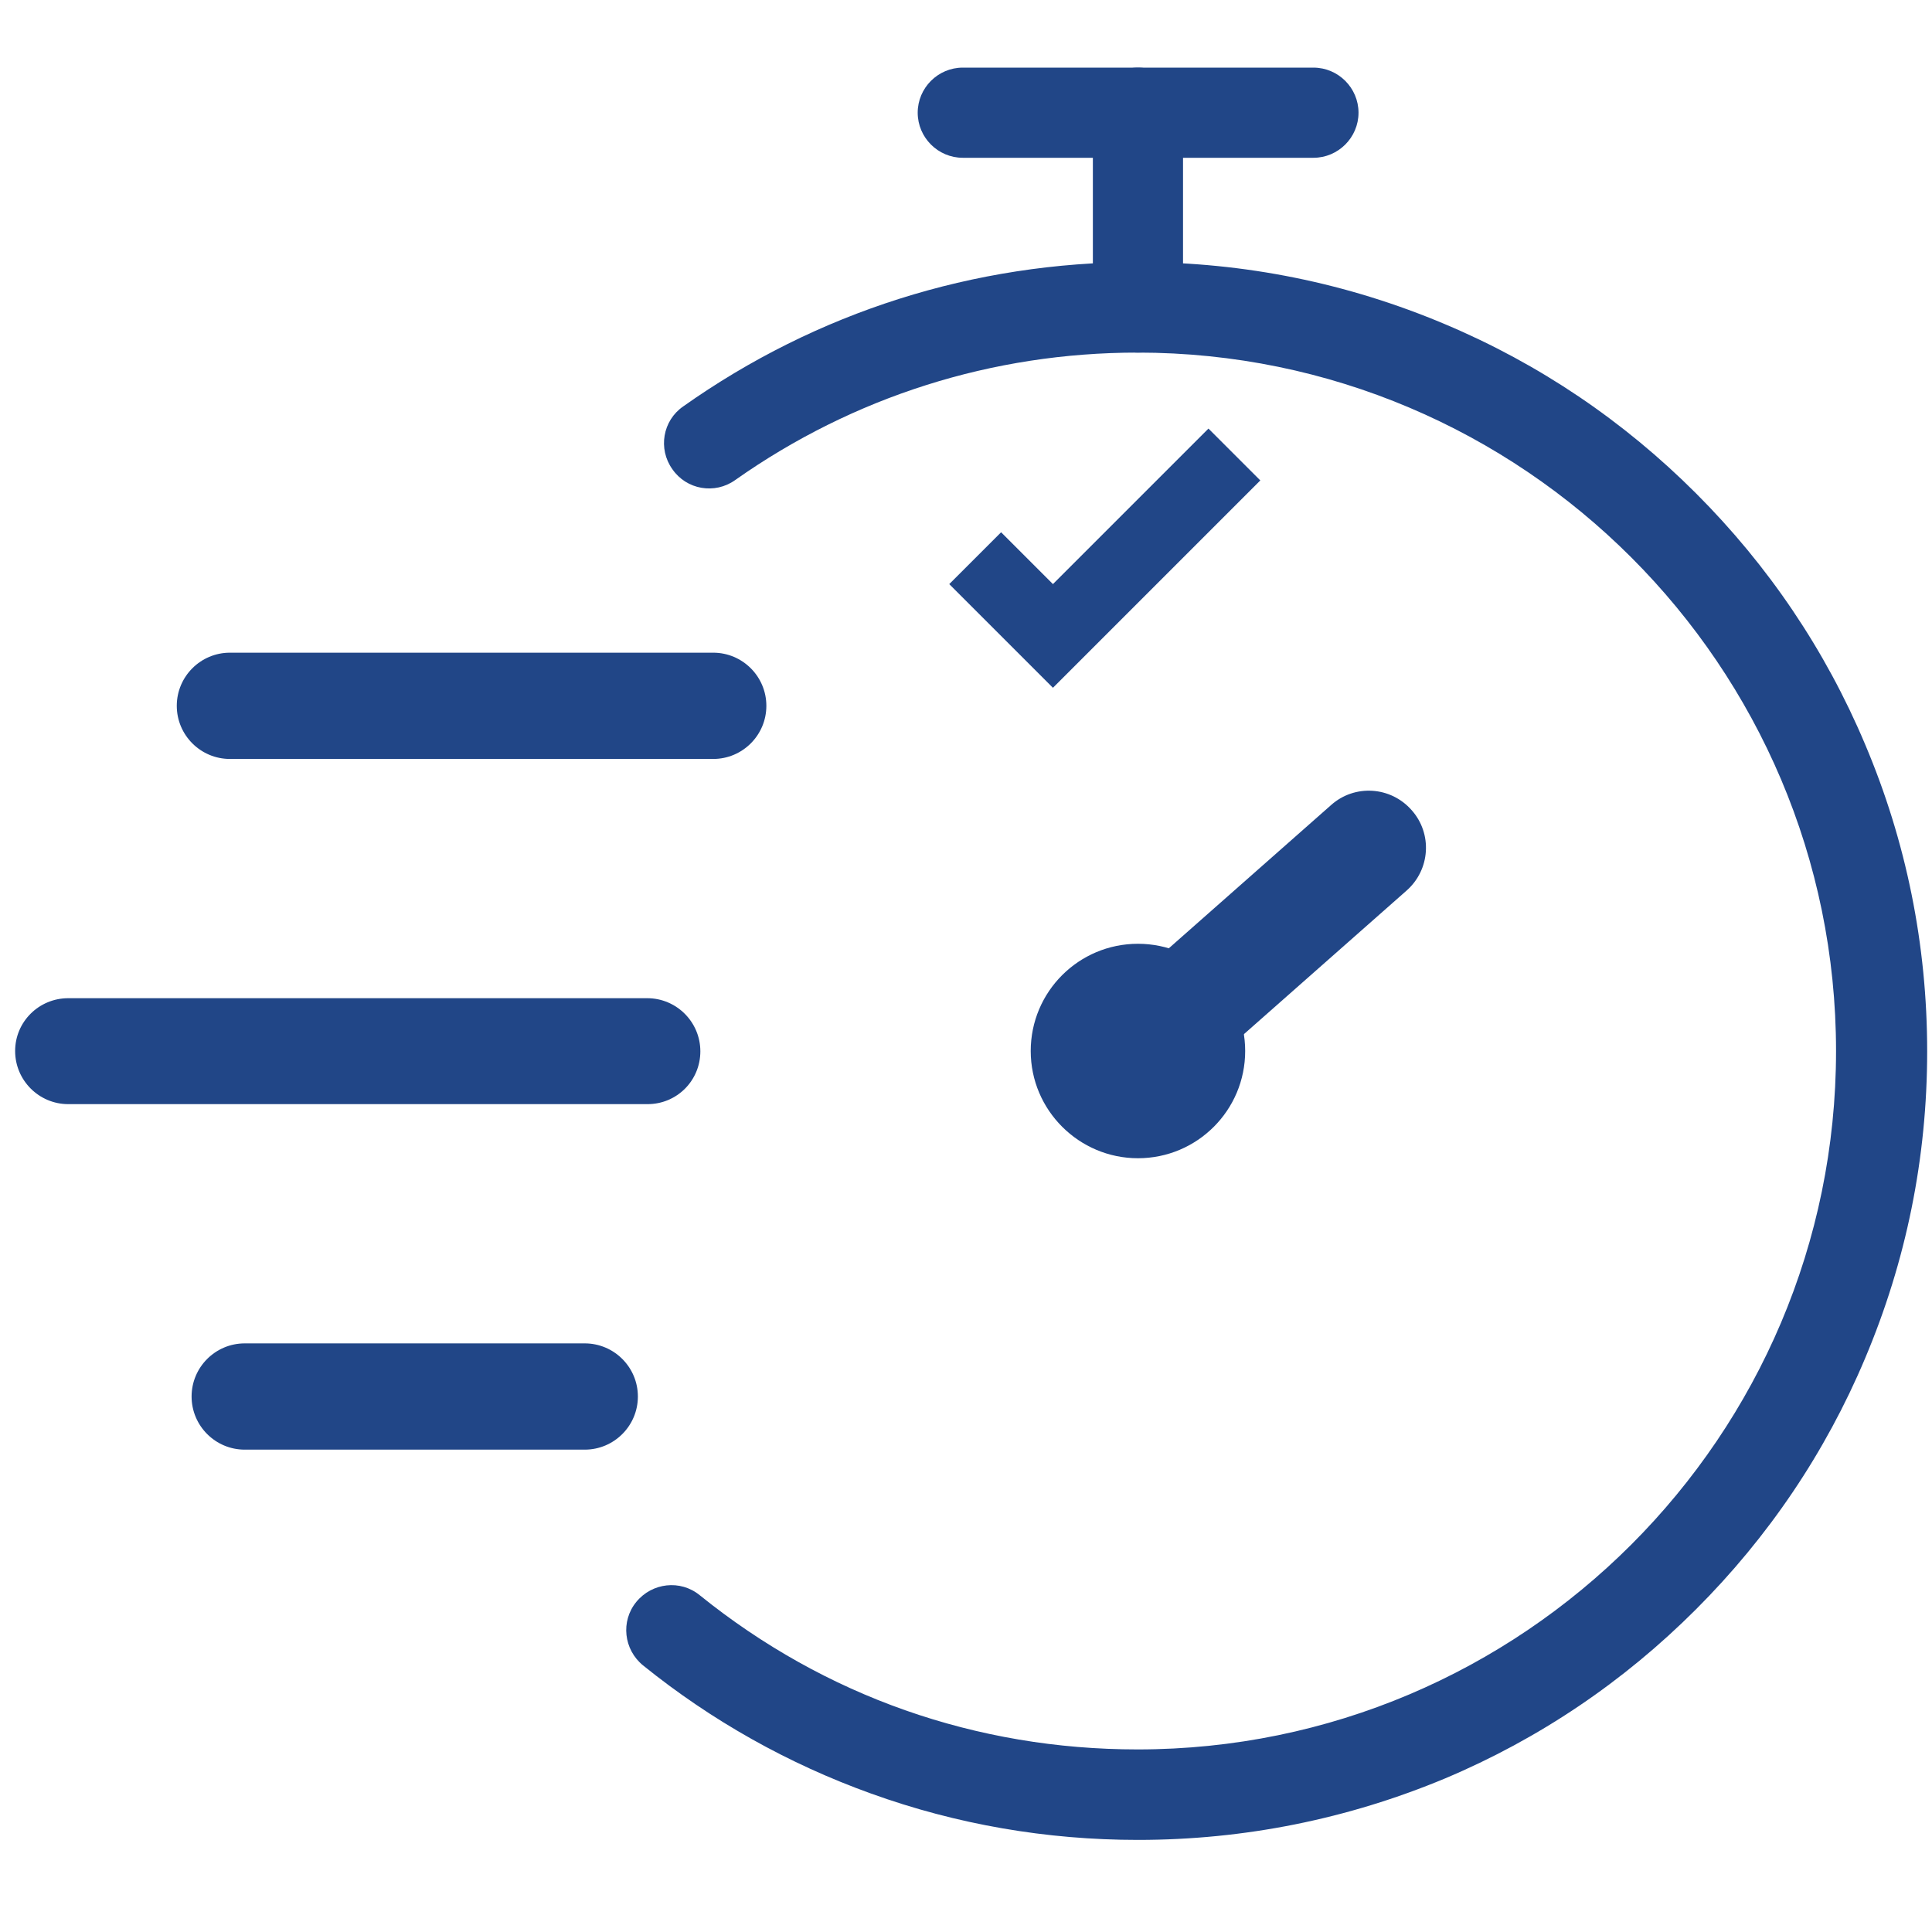
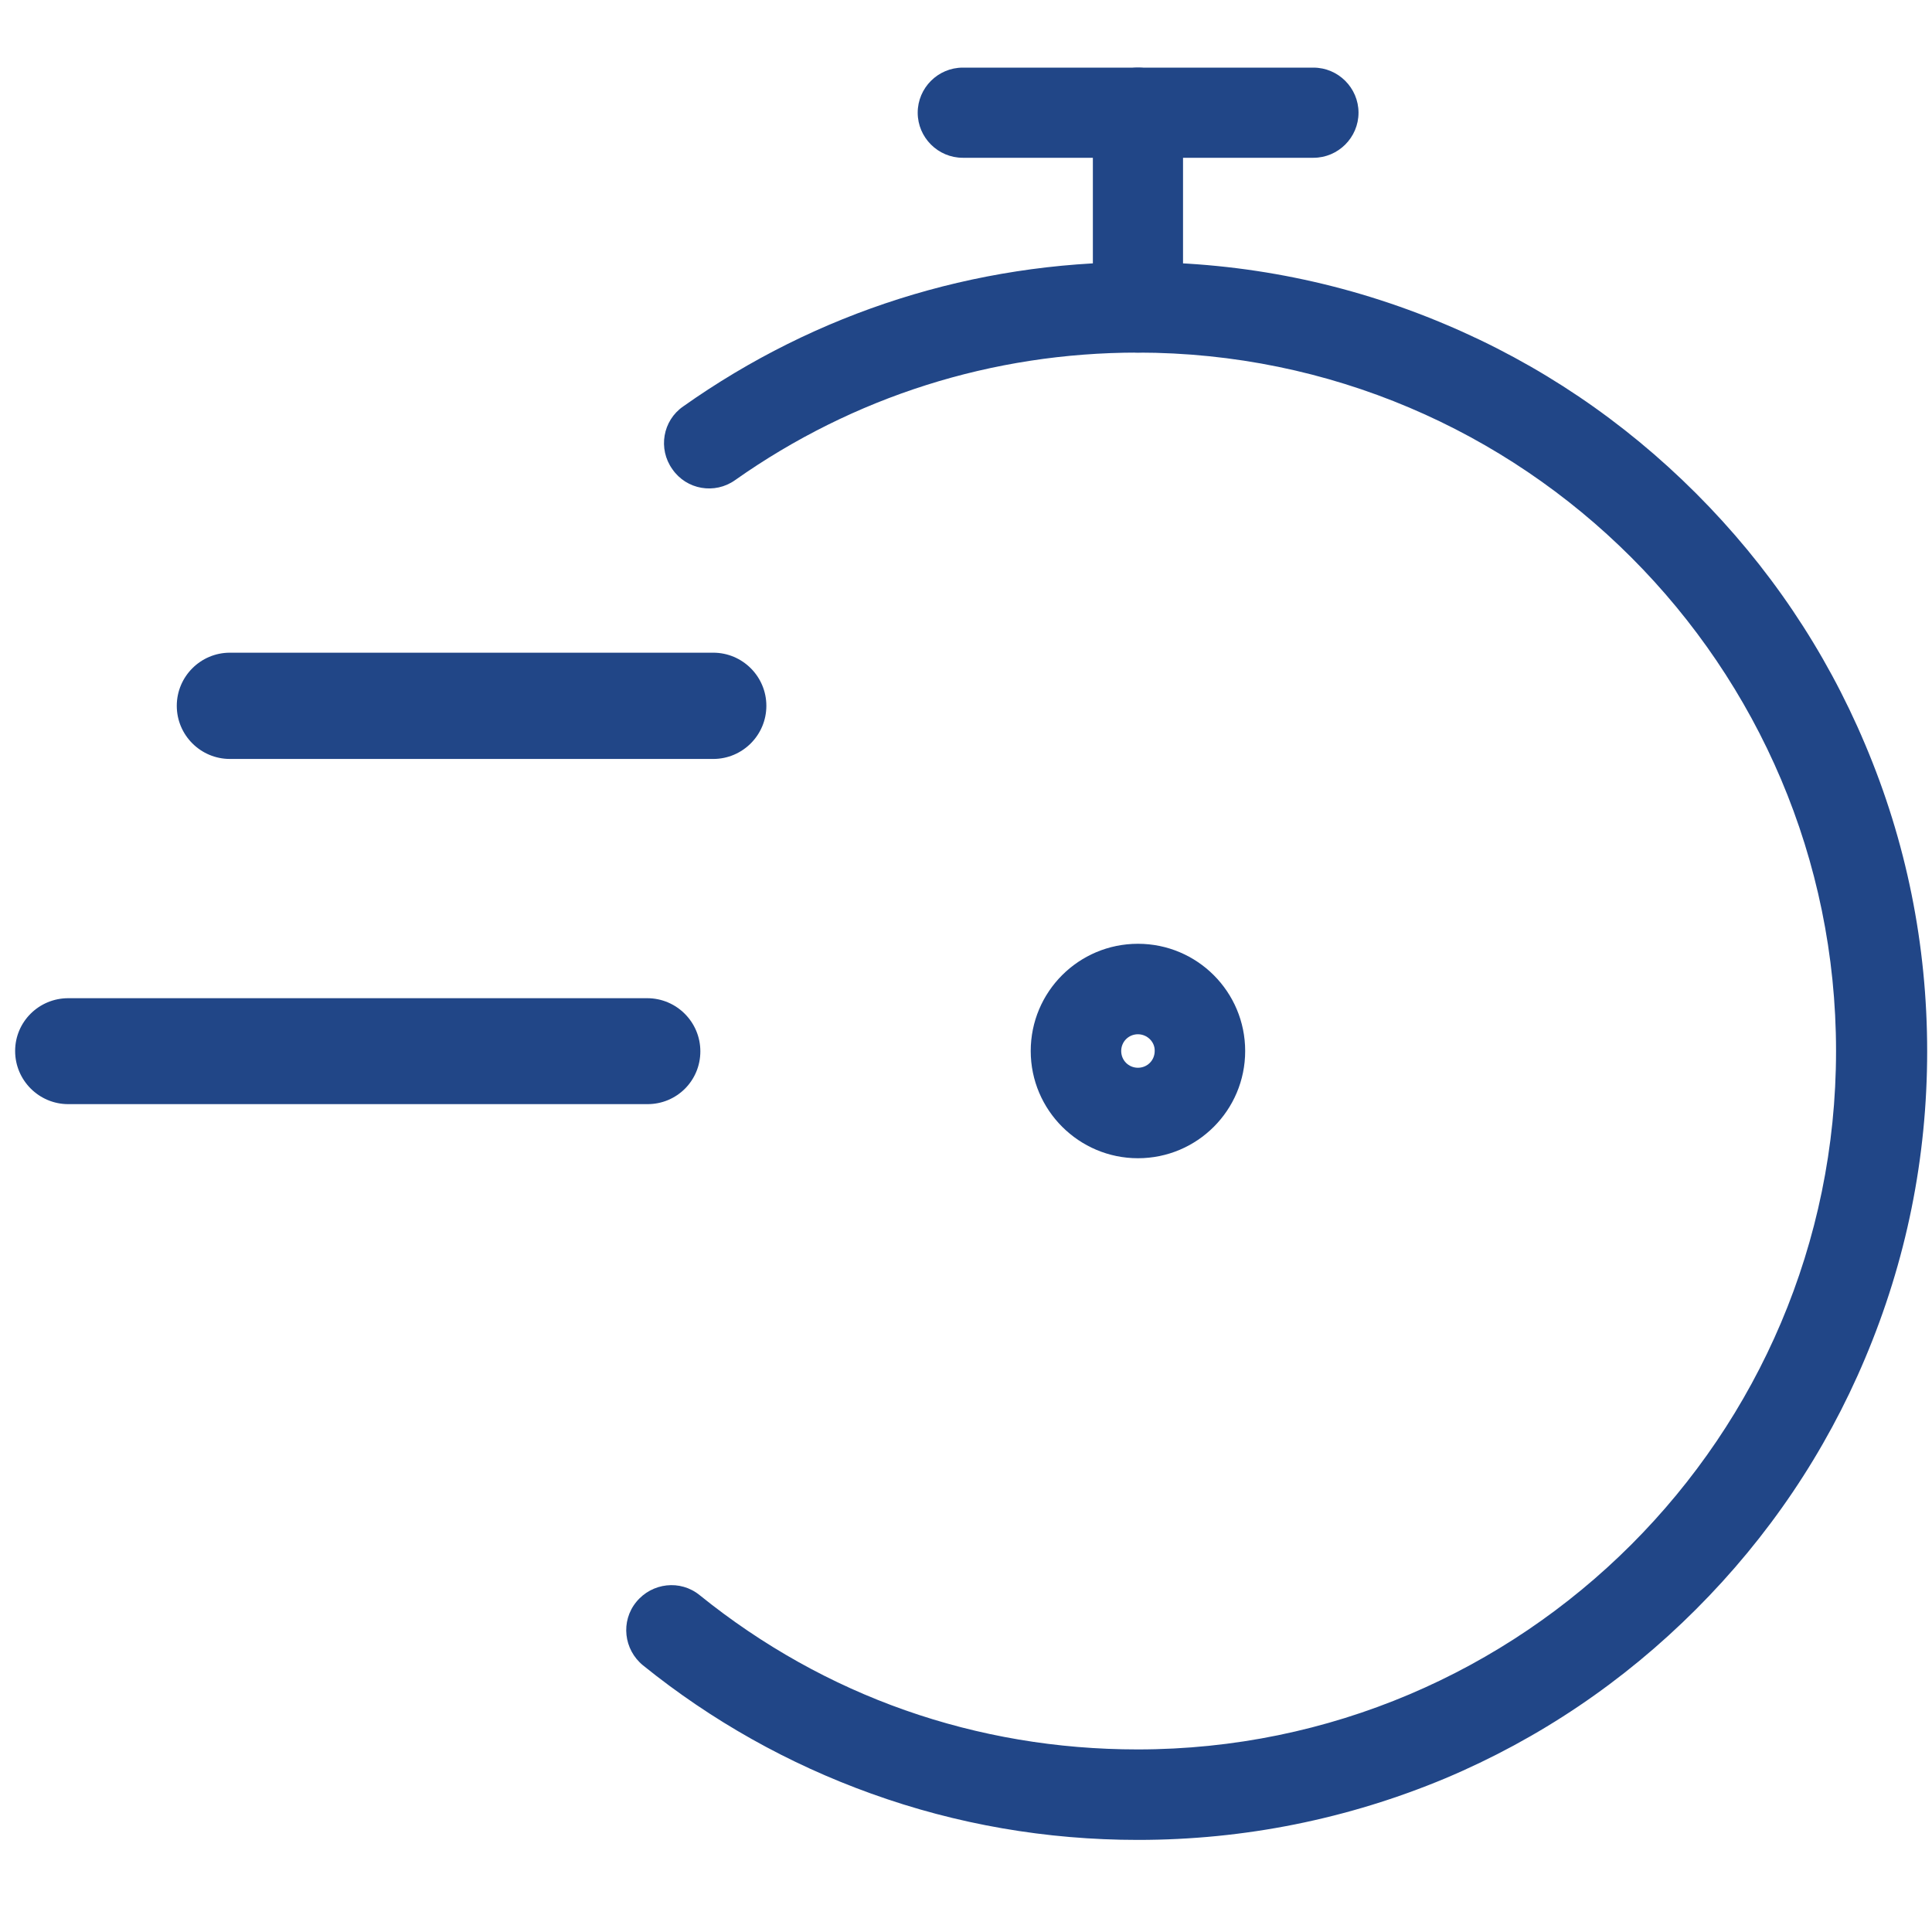
<svg xmlns="http://www.w3.org/2000/svg" version="1.1" id="Layer_1" x="0px" y="0px" viewBox="0 0 600 600" style="enable-background:new 0 0 600 600;" xml:space="preserve">
  <style type="text/css"> .st0{fill:#214687;} .st1{fill:#414042;} </style>
-   <polygon class="st0" points="327,213.6 294.8,181.4 310.9,165.3 327,181.4 375.3,133.1 391.4,149.2 " />
  <g>
    <g>
-       <line class="st0" x1="71.4" y1="219.2" x2="221.5" y2="219.2" />
      <path class="st0" d="M221.5,235.7H71.4c-9.1,0-16.5-7.4-16.5-16.5s7.4-16.5,16.5-16.5h150.1c9.1,0,16.5,7.4,16.5,16.5 S230.6,235.7,221.5,235.7z" />
    </g>
    <g>
      <line class="st0" x1="21.2" y1="326.5" x2="201.1" y2="326.5" />
      <path class="st0" d="M201.1,342.9H21.2c-9.1,0-16.5-7.4-16.5-16.5S12.1,310,21.2,310h179.8c9.1,0,16.5,7.4,16.5,16.5 S210.2,342.9,201.1,342.9z" />
    </g>
    <g>
      <line class="st0" x1="76" y1="433.7" x2="181.6" y2="433.7" />
-       <path class="st0" d="M181.6,450.2H76c-9.1,0-16.5-7.4-16.5-16.5s7.4-16.5,16.5-16.5h105.6c9.1,0,16.5,7.4,16.5,16.5 S190.7,450.2,181.6,450.2z" />
    </g>
    <g>
      <path class="st0" d="M353.4,571.4c-28.4,0-56.3-4.8-82.9-14.4c-25.6-9.2-49.5-22.6-70.8-39.8c-6-4.9-7-13.7-2.1-19.7 c4.9-6,13.7-7,19.7-2.1c38.9,31.4,85.9,47.9,136,47.9c119.6,0,216.9-97.3,216.9-216.9c0-119.6-97.3-216.9-216.9-216.9 c-45.1,0-88.3,13.7-125,39.6c-6.3,4.5-15.1,3-19.5-3.4c-4.5-6.3-3-15.1,3.4-19.5c41.4-29.3,90.3-44.8,141.2-44.8 c33.1,0,65.1,6.5,95.4,19.3c29.2,12.3,55.4,30,77.9,52.5s40.2,48.7,52.5,77.9c12.8,30.2,19.3,62.3,19.3,95.4s-6.5,65.1-19.3,95.4 c-12.3,29.2-30,55.4-52.5,77.9s-48.7,40.2-77.9,52.5C418.6,564.9,386.5,571.4,353.4,571.4z" />
    </g>
    <g>
      <path class="st0" d="M353.4,109.5c-7.7,0-14-6.3-14-14V35c0-7.7,6.3-14,14-14c7.7,0,14,6.3,14,14v60.5 C367.5,103.2,361.2,109.5,353.4,109.5z" />
    </g>
    <g>
      <path class="st0" d="M407.9,49H299c-7.7,0-14-6.3-14-14s6.3-14,14-14h108.9c7.7,0,14,6.3,14,14S415.6,49,407.9,49z" />
    </g>
    <g>
-       <circle class="st1" cx="353.4" cy="326.5" r="19.2" />
      <path class="st0" d="M353.4,359.7c-18.3,0-33.3-14.9-33.3-33.3s14.9-33.3,33.3-33.3s33.3,14.9,33.3,33.3S371.8,359.7,353.4,359.7z M353.4,321.2c-2.9,0-5.2,2.3-5.2,5.2c0,2.9,2.3,5.2,5.2,5.2c2.9,0,5.2-2.3,5.2-5.2C358.7,323.6,356.3,321.2,353.4,321.2z" />
    </g>
    <g>
      <line class="st1" x1="353.4" y1="326.5" x2="425.1" y2="263.2" />
-       <path class="st0" d="M353.5,344.2c-4.9,0-9.8-2-13.3-6c-6.5-7.3-5.8-18.5,1.6-25l71.6-63.2c7.3-6.5,18.5-5.8,25,1.6 c6.5,7.3,5.8,18.5-1.6,25l-71.6,63.2C361.8,342.7,357.6,344.2,353.5,344.2z" />
    </g>
  </g>
</svg>